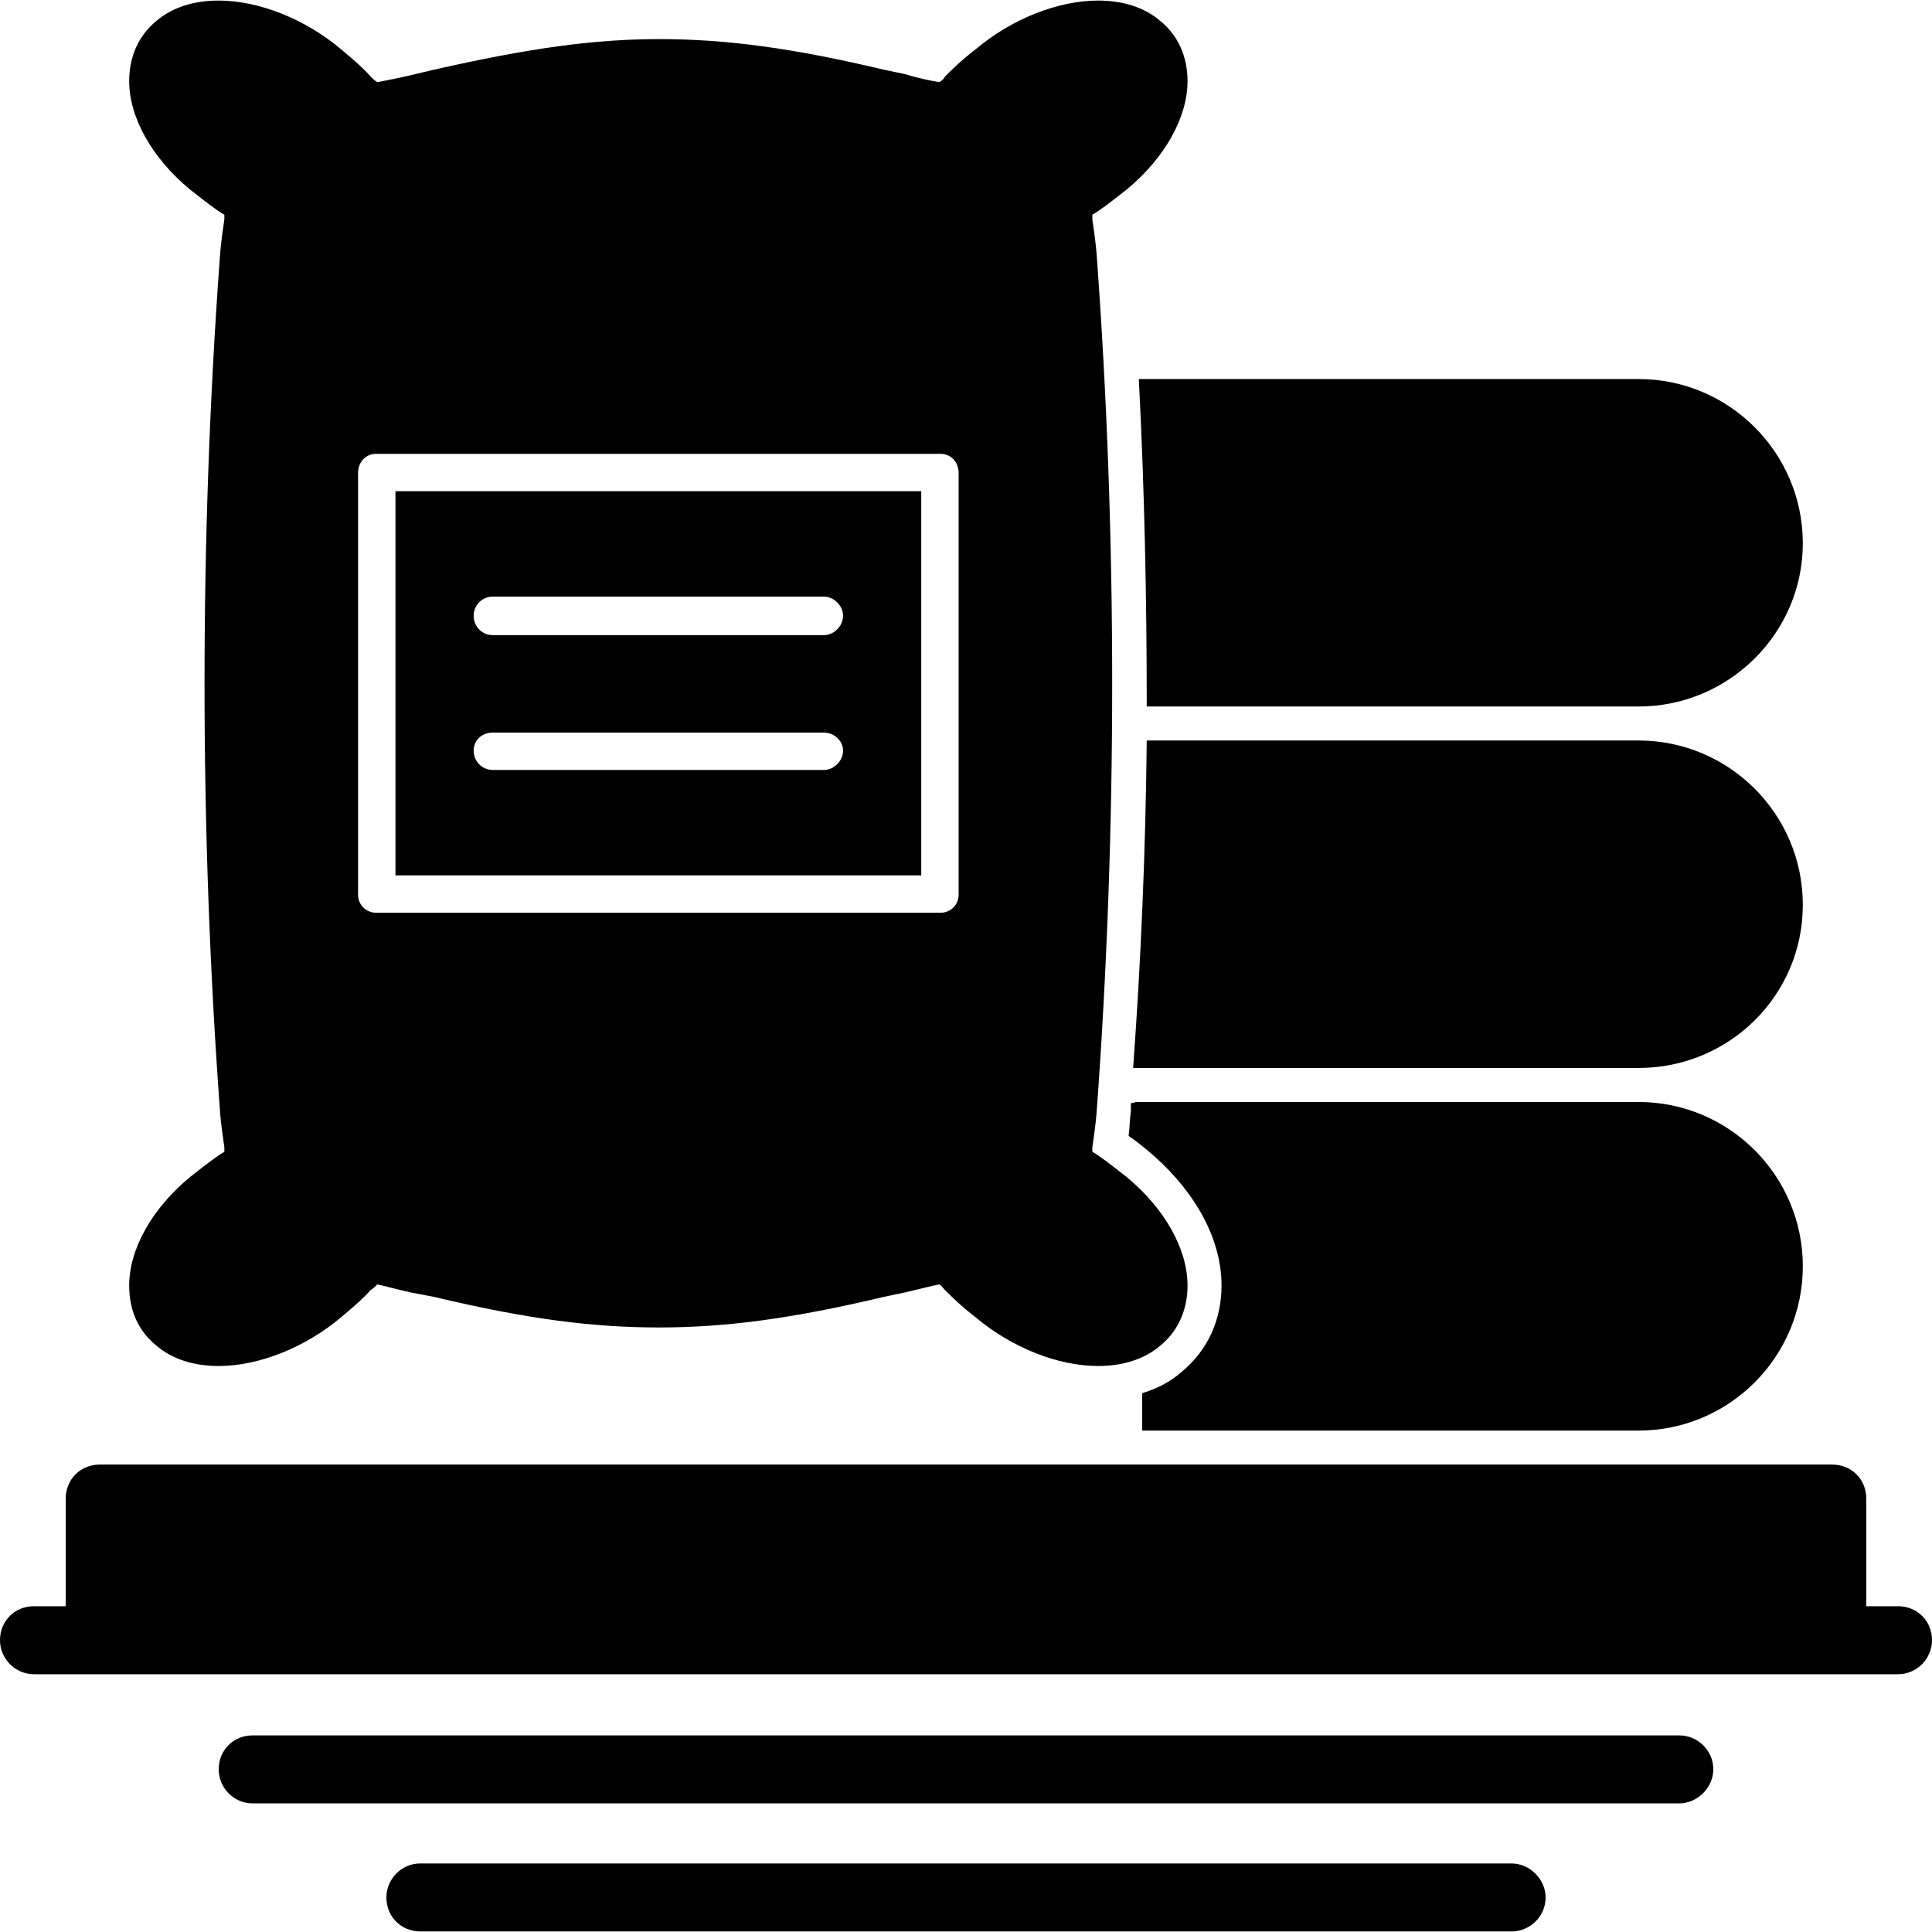
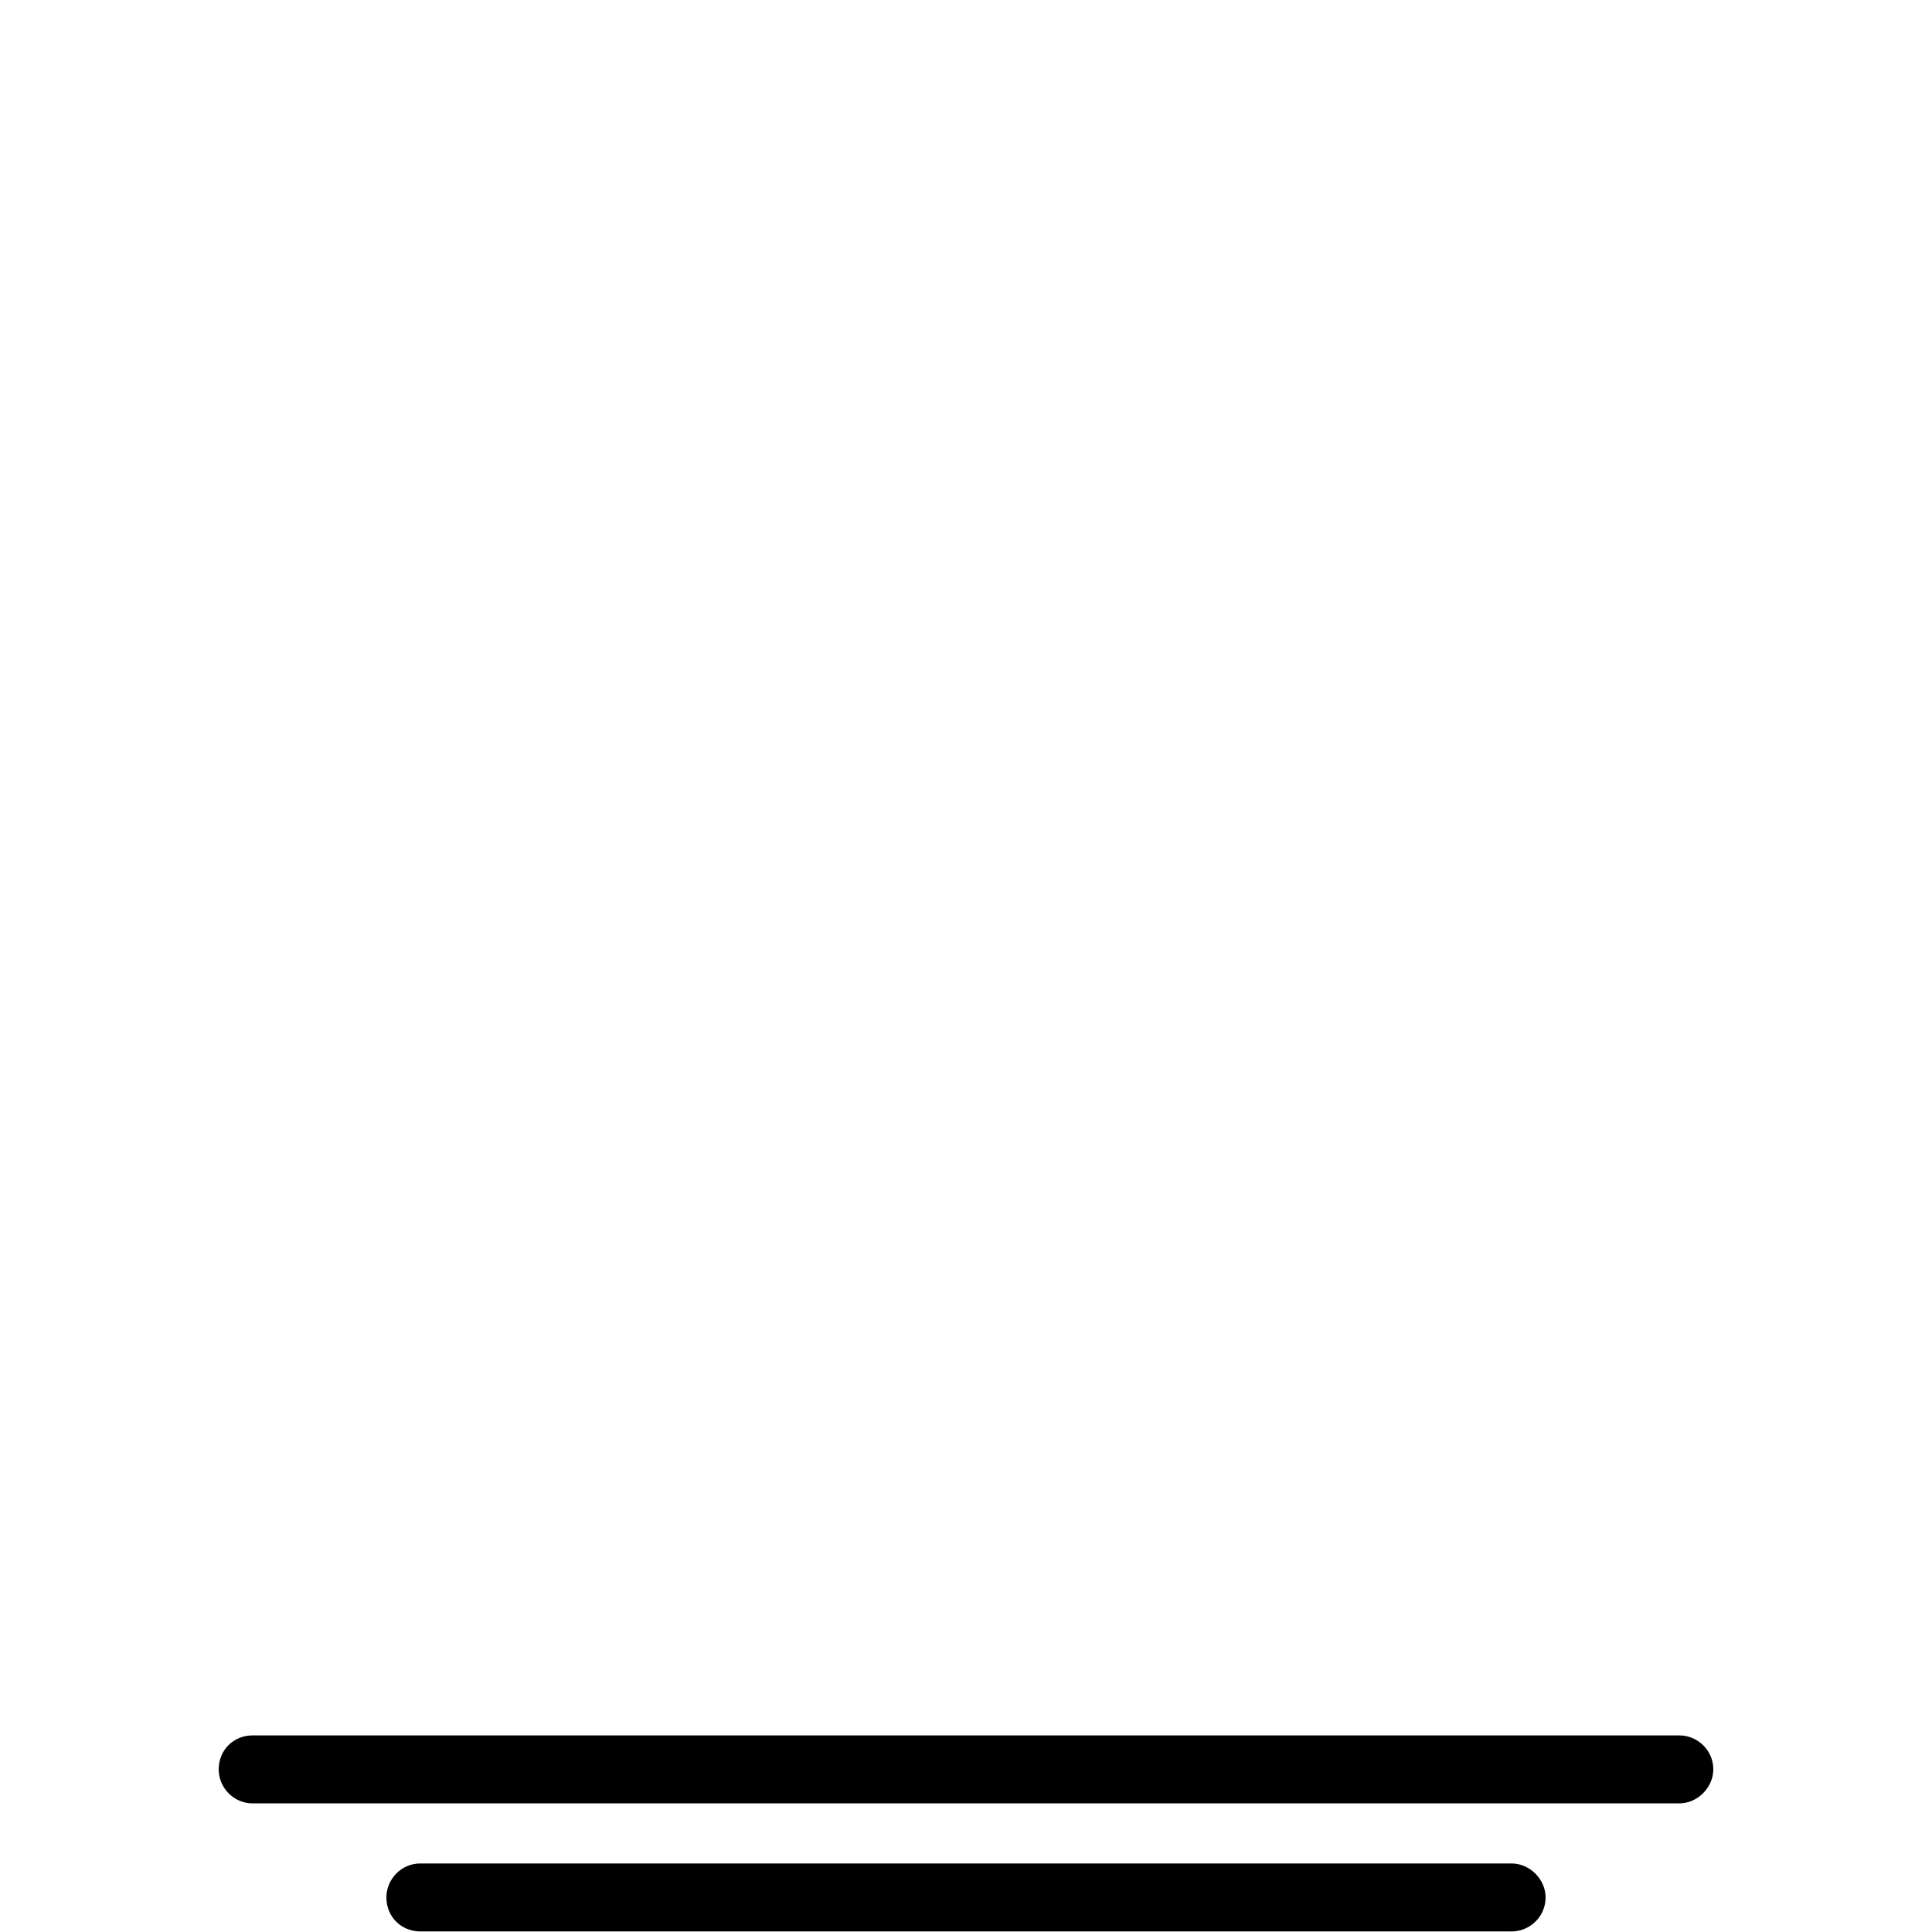
<svg xmlns="http://www.w3.org/2000/svg" width="500" viewBox="0 0 375 375" height="500" preserveAspectRatio="xMidYMid meet">
  <path fill="#000000" d="M 325.953 350.035 L 49.047 350.035 C 45.309 350.035 42.449 346.957 42.449 343.438 C 42.449 339.699 45.309 336.84 49.047 336.84 L 325.953 336.84 C 329.473 336.84 332.551 339.699 332.551 343.438 C 332.551 346.957 329.473 350.035 325.953 350.035 Z M 325.953 350.035 " fill-opacity="1" fill-rule="evenodd" />
  <path fill="#000000" d="M 293.402 374.891 L 81.598 374.891 C 77.859 374.891 75 372.031 75 368.293 C 75 364.773 77.859 361.695 81.598 361.695 L 293.402 361.695 C 296.922 361.695 300 364.773 300 368.293 C 300 372.031 296.922 374.891 293.402 374.891 Z M 293.402 374.891 " fill-opacity="1" fill-rule="evenodd" />
-   <path fill="#000000" d="M 355.645 324.965 L 6.598 324.965 C 2.859 324.965 0 321.883 0 318.363 C 0 314.625 2.859 311.766 6.598 311.766 L 12.758 311.766 L 12.758 290.871 C 12.758 287.133 15.617 284.273 19.355 284.273 L 355.645 284.273 C 359.383 284.273 362.242 287.133 362.242 290.871 L 362.242 311.766 L 368.402 311.766 C 372.141 311.766 375 314.625 375 318.363 C 375 321.883 372.141 324.965 368.402 324.965 Z M 355.645 324.965 " fill-opacity="1" fill-rule="evenodd" />
-   <path fill="#000000" d="M 213.125 265.141 C 205.426 265.141 196.406 261.621 189.371 255.684 C 186.512 253.48 184.75 251.723 183.43 250.402 C 182.992 249.965 182.77 249.523 182.332 249.305 C 181.012 249.523 178.594 250.184 175.734 250.844 L 171.555 251.723 C 153.957 255.902 140.98 257.66 128.004 257.66 C 115.25 257.66 102.711 256.121 84.238 251.723 L 79.617 250.844 C 76.758 250.184 74.34 249.523 73.242 249.305 C 72.801 249.742 72.359 250.184 71.922 250.402 C 70.82 251.723 68.84 253.48 66.203 255.684 C 59.164 261.621 50.148 265.141 42.449 265.141 C 37.609 265.141 33.43 263.82 30.352 261.18 C 26.832 258.32 25.074 254.363 25.074 249.523 C 25.074 242.484 29.473 234.566 36.949 228.41 C 40.031 225.988 42.008 224.449 43.547 223.57 C 43.547 223.352 43.547 222.91 43.547 222.691 C 43.328 220.93 42.887 218.512 42.668 215.211 C 38.711 161.105 38.711 104.141 42.668 50.035 C 42.887 46.738 43.328 44.316 43.547 42.559 C 43.547 42.34 43.547 42.117 43.547 41.68 C 42.008 40.801 40.031 39.258 36.949 36.84 C 29.473 30.684 25.074 22.766 25.074 15.727 C 25.074 11.105 26.832 6.93 30.352 4.07 C 33.43 1.43 37.609 0.109 42.449 0.109 C 50.148 0.109 59.164 3.629 66.203 9.566 C 68.84 11.766 70.82 13.527 71.922 14.848 C 72.359 15.285 72.801 15.727 73.242 15.945 C 74.34 15.727 76.758 15.285 79.617 14.625 L 84.238 13.527 C 102.711 9.348 115.25 7.59 128.004 7.59 C 140.98 7.59 153.957 9.348 171.555 13.527 L 175.734 14.406 C 178.594 15.285 181.012 15.727 182.332 15.945 C 182.77 15.727 183.211 15.285 183.43 14.848 C 184.75 13.527 186.512 11.766 189.371 9.566 C 196.406 3.629 205.426 0.109 213.125 0.109 C 217.961 0.109 222.141 1.43 225.219 4.07 C 228.738 6.93 230.5 11.105 230.5 15.727 C 230.5 22.766 226.102 30.684 218.621 36.84 C 215.543 39.258 213.562 40.801 212.023 41.68 C 212.023 42.117 212.023 42.34 212.023 42.559 C 212.242 44.316 212.684 46.738 212.902 50.035 C 216.863 104.141 216.863 161.105 212.902 215.211 C 212.684 218.512 212.242 220.93 212.023 222.691 C 212.023 222.91 212.023 223.352 212.023 223.57 C 213.562 224.449 215.543 225.988 218.621 228.41 C 226.102 234.566 230.5 242.484 230.5 249.523 C 230.5 254.141 228.738 258.32 225.219 261.18 C 222.141 263.82 217.961 265.141 213.125 265.141 Z M 182.551 177.164 C 184.531 177.164 186.07 175.625 186.07 173.645 L 186.07 91.824 C 186.07 89.625 184.531 88.086 182.551 88.086 L 73.02 88.086 C 71.043 88.086 69.5 89.625 69.5 91.824 L 69.5 173.645 C 69.5 175.625 71.043 177.164 73.02 177.164 Z M 76.758 169.906 L 76.758 95.344 L 178.812 95.344 L 178.812 169.906 Z M 159.898 123.277 C 161.875 123.277 163.637 121.52 163.637 119.539 C 163.637 117.559 161.875 115.801 159.898 115.801 L 95.676 115.801 C 93.477 115.801 91.934 117.559 91.934 119.539 C 91.934 121.52 93.477 123.277 95.676 123.277 Z M 159.898 149.449 C 161.875 149.449 163.637 147.691 163.637 145.711 C 163.637 143.73 161.875 142.191 159.898 142.191 L 95.676 142.191 C 93.477 142.191 91.934 143.73 91.934 145.711 C 91.934 147.691 93.477 149.449 95.676 149.449 Z M 159.898 149.449 " fill-opacity="1" fill-rule="evenodd" />
-   <path fill="#000000" d="M 318.035 277.676 L 221.699 277.676 L 221.699 270.418 C 224.559 269.539 227.199 268.219 229.398 266.238 C 234.457 262.059 237.098 256.121 237.098 249.523 C 237.098 239.188 230.5 229.73 222.801 223.352 C 221.48 222.25 220.383 221.371 219.062 220.492 C 219.281 218.953 219.281 217.191 219.5 215.652 L 219.5 214.113 C 219.941 214.113 220.383 213.895 220.602 213.895 L 318.035 213.895 C 335.629 213.895 349.926 228.188 349.926 245.785 C 349.926 263.379 335.629 277.676 318.035 277.676 Z M 318.035 277.676 " fill-opacity="1" fill-rule="evenodd" />
-   <path fill="#000000" d="M 318.035 207.293 L 220.602 207.293 C 220.383 207.293 220.16 207.293 219.941 207.293 C 221.48 186.18 222.359 165.066 222.582 143.73 L 318.035 143.73 C 335.629 143.73 349.926 158.027 349.926 175.625 C 349.926 193.219 335.629 207.293 318.035 207.293 Z M 318.035 207.293 " fill-opacity="1" fill-rule="evenodd" />
-   <path fill="#000000" d="M 318.035 137.133 L 222.582 137.133 C 222.582 116.02 222.141 94.684 221.043 73.57 L 318.035 73.57 C 335.629 73.57 349.926 87.867 349.926 105.461 C 349.926 122.836 335.629 137.133 318.035 137.133 Z M 318.035 137.133 " fill-opacity="1" fill-rule="evenodd" />
</svg>